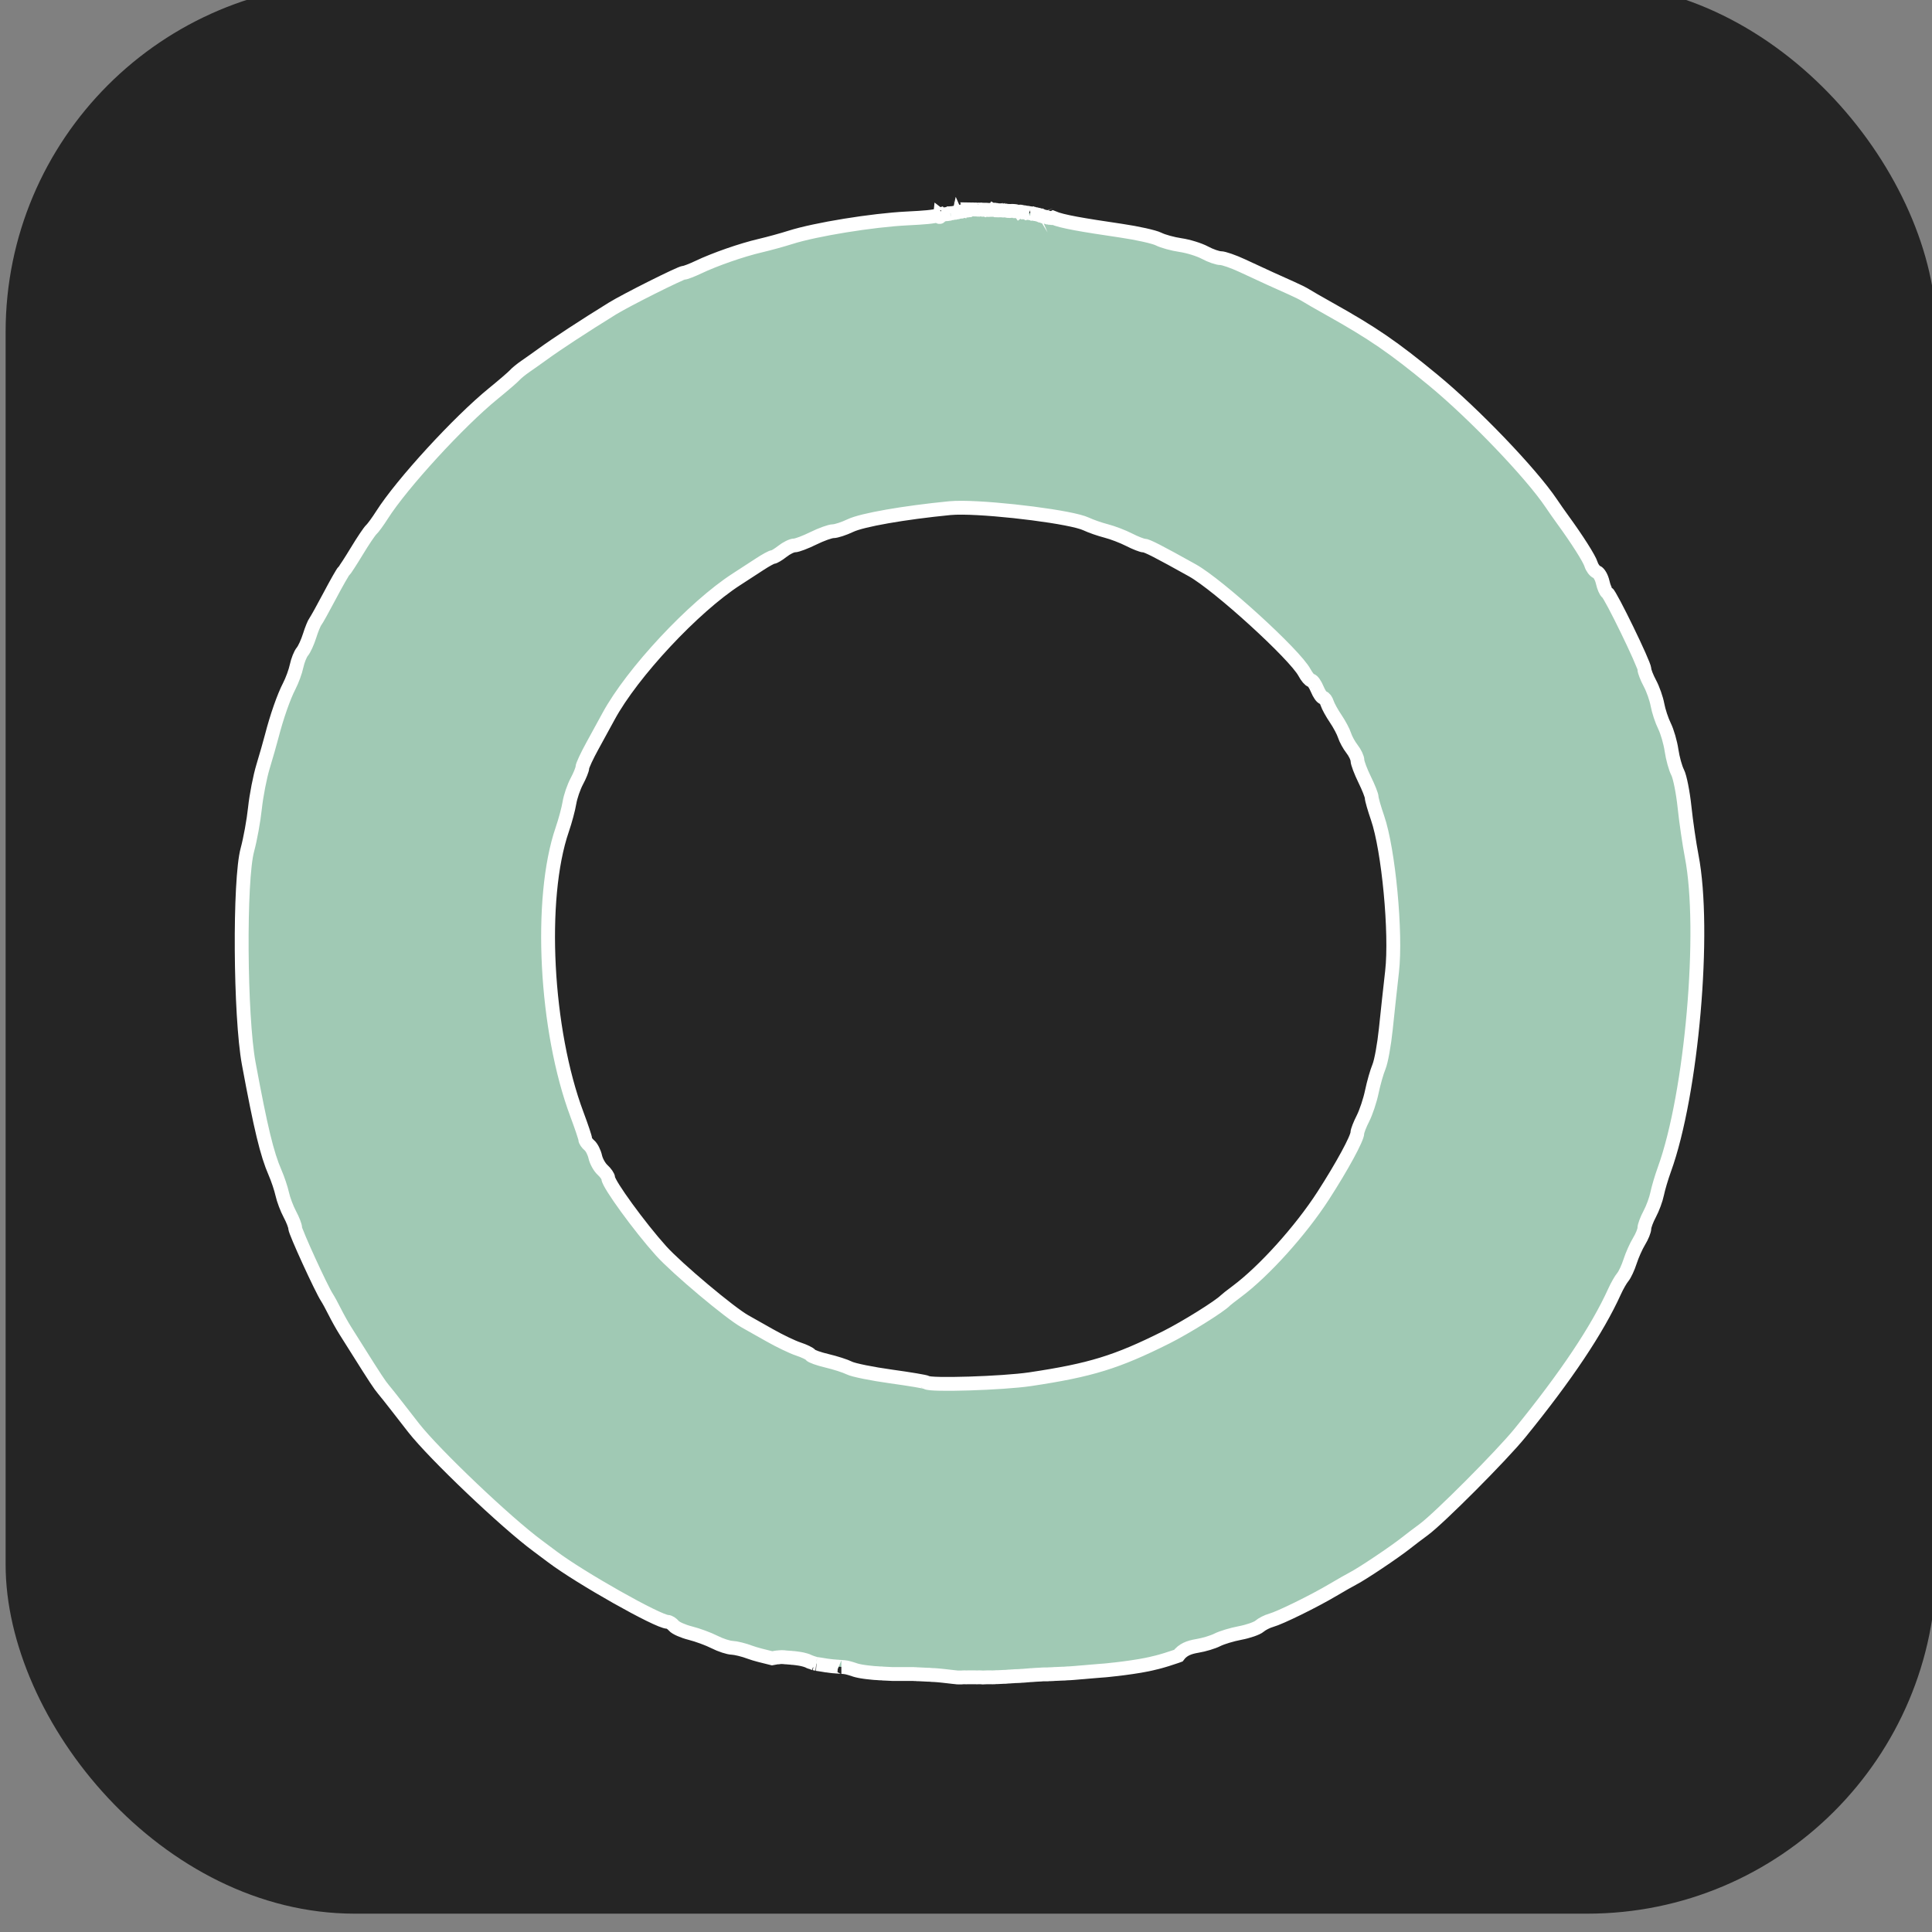
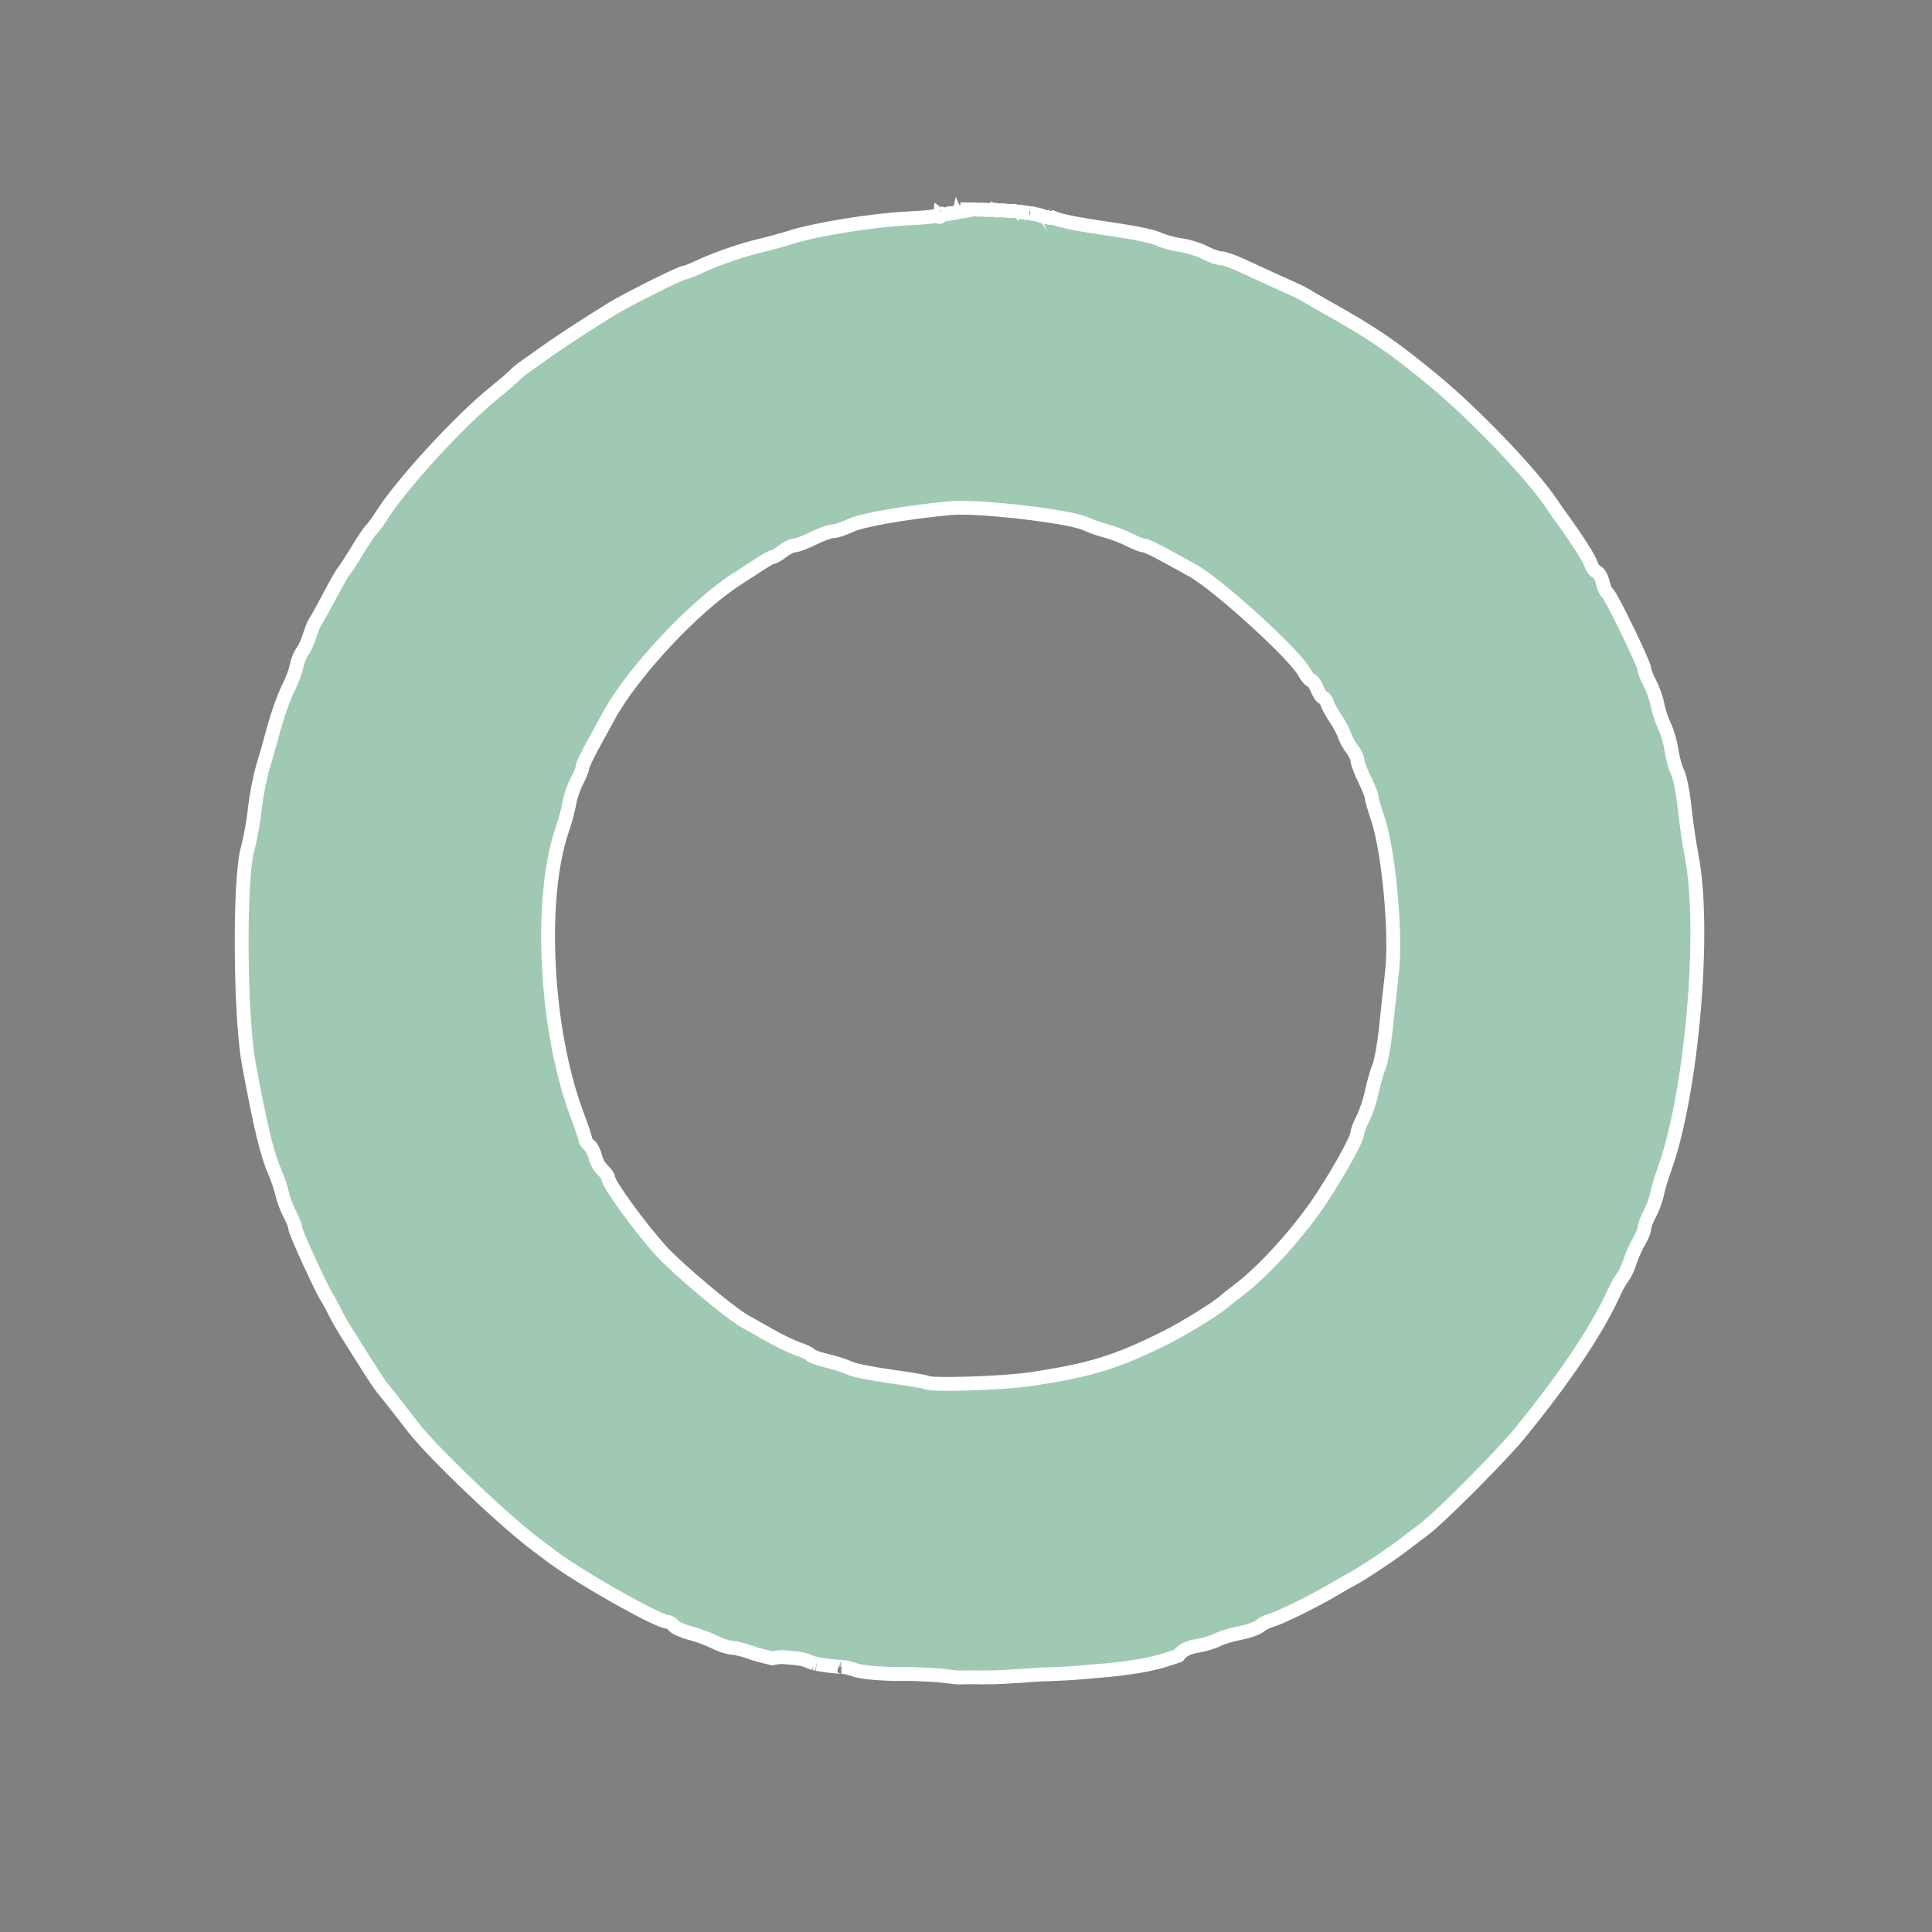
<svg xmlns="http://www.w3.org/2000/svg" xmlns:xlink="http://www.w3.org/1999/xlink" width="250" height="250" viewBox="0 0 66.146 66.146" version="1.1" id="svg1" xml:space="preserve">
  <rect x="0" y="0" width="66.146" height="66.146" fill="#808080" stroke="none" />
  <defs id="defs1">
    <linearGradient id="swatch275">
      <stop style="stop-color:#000000;stop-opacity:1;" offset="0" id="stop275" />
    </linearGradient>
    <linearGradient id="swatch178">
      <stop style="stop-color:#ffffff;stop-opacity:1;" offset="0" id="stop178" />
    </linearGradient>
    <linearGradient id="swatch176">
      <stop style="stop-color:#dcd9cc;stop-opacity:1;" offset="0" id="stop176" />
    </linearGradient>
    <linearGradient id="swatch175">
      <stop style="stop-color:#dcd9cc;stop-opacity:1;" offset="0" id="stop175" />
    </linearGradient>
    <linearGradient id="swatch174">
      <stop style="stop-color:#dcd9cc;stop-opacity:1;" offset="0" id="stop174" />
    </linearGradient>
    <linearGradient id="swatch173">
      <stop style="stop-color:#dcd9cc;stop-opacity:1;" offset="0" id="stop173" />
    </linearGradient>
    <linearGradient id="swatch172">
      <stop style="stop-color:#dcd9cc;stop-opacity:1;" offset="0" id="stop172" />
    </linearGradient>
    <linearGradient id="swatch171">
      <stop style="stop-color:#dcd9cc;stop-opacity:1;" offset="0" id="stop171" />
    </linearGradient>
    <linearGradient id="swatch170">
      <stop style="stop-color:#a0c9b4;stop-opacity:1;" offset="0" id="stop170" />
    </linearGradient>
    <linearGradient id="swatch169">
      <stop style="stop-color:#dcd9cc;stop-opacity:1;" offset="0" id="stop169" />
    </linearGradient>
    <linearGradient id="swatch168">
      <stop style="stop-color:#dcd9cc;stop-opacity:1;" offset="0" id="stop168" />
    </linearGradient>
    <linearGradient id="swatch167">
      <stop style="stop-color:#dcd9cc;stop-opacity:1;" offset="0" id="stop167" />
    </linearGradient>
    <linearGradient id="swatch166">
      <stop style="stop-color:#dcd9cc;stop-opacity:1;" offset="0" id="stop166" />
    </linearGradient>
    <linearGradient id="swatch165">
      <stop style="stop-color:#dcd9cc;stop-opacity:1;" offset="0" id="stop165" />
    </linearGradient>
    <linearGradient id="swatch164">
      <stop style="stop-color:#dcd9cc;stop-opacity:1;" offset="0" id="stop164" />
    </linearGradient>
    <linearGradient xlink:href="#swatch170" id="linearGradient73" gradientUnits="userSpaceOnUse" gradientTransform="matrix(0.815,0,0,0.815,-608.618,141.84)" x1="-40.178" y1="2385.881" x2="93.996" y2="2385.881" />
    <linearGradient xlink:href="#swatch178" id="linearGradient74" gradientUnits="userSpaceOnUse" gradientTransform="matrix(1.04,0,0,1.04,15.793,-72.909)" x1="-631.608" y1="2074.316" x2="-526.563" y2="2074.316" />
  </defs>
  <g id="layer1" transform="translate(-420.668,-1460.783)">
    <g id="g140-4-5-8-92" transform="matrix(0.456,0,0,0.456,721.399,542.202)">
-       <rect style="fill:#252525;fill-opacity:1;stroke-width:2.57;stroke-dasharray:none" id="rect216-45" width="144.964" height="144.964" x="-659.076" y="2013.148" rx="26.21" />
      <path id="path128-8-4-6-7" d="m -586.681,2030.165 v 0.014 c -0.003,4e-4 -0.006,-5e-4 -0.008,0.011 -0.028,0.011 0.027,-0.011 0.023,0 -0.012,0.014 -0.028,0.014 -0.045,0.024 -0.032,0 -0.059,0.011 -0.09,0.011 h -0.024 c -0.049,0.011 -5e-5,0.021 -0.045,0.011 0.007,0.011 -0.006,0 -0.018,0 -0.004,0 -0.013,0.011 -0.021,0 h -4.2e-4 c -0.011,0 -0.018,0.011 -0.028,0.016 -0.047,-0.026 -0.056,0.011 -0.104,0.011 -0.011,0 -0.019,-0.011 -0.029,-0.011 -0.022,0.011 0.026,0.028 -0.012,0.011 -0.032,0.026 -0.071,0.011 -0.107,0.019 -0.069,0.011 0.004,0.011 -0.054,0.011 h -4.2e-4 c -0.008,0 -0.013,0.011 -0.02,0.011 -0.007,7e-4 -0.014,0 -0.02,0 -0.059,0.027 0.011,0.019 -0.06,0.019 -0.038,5e-4 -0.085,0.011 -0.095,0 -0.007,0.034 -0.108,0.011 -0.118,0.026 -0.005,0.011 0.013,0.011 0.02,0.011 -0.004,0 -0.006,0.011 -0.011,0.011 -0.011,-5e-4 -0.021,0 -0.031,0 -0.036,0.011 -0.072,0.011 -0.108,0.012 -0.049,0.011 -0.04,7e-4 -0.096,0.023 -0.027,0 -0.06,-0.011 -0.086,0 -0.011,0 -0.014,0.016 -0.024,0.016 -0.016,0 -0.033,-0.011 -0.048,-0.011 0.041,0.011 -0.065,0.017 -0.068,0.019 -0.011,0 -0.018,0.011 -0.027,0.011 -0.016,0.011 -0.033,0 -0.048,0 -0.008,0 -0.012,0.011 -0.019,0.011 -0.006,0.011 -0.011,0 -0.016,0 0.002,0 0.002,0.011 4.2e-4,0.011 -0.005,6e-4 -0.012,0 -0.017,-0.011 -0.005,0 -0.006,-3e-4 -0.005,0 -9.9e-4,-3e-4 -0.004,0 -0.005,0 -0.007,0 -0.012,0.011 -0.017,0.011 -0.011,0.011 -0.02,0.011 -0.03,0.011 -0.055,0.02 0.019,0.011 -0.049,0.011 -0.066,0.024 0.019,-0.011 -0.038,0 -0.002,3e-4 -0.005,0 -0.007,0 9e-5,-6e-4 -7e-5,7e-4 0,-0.011 -10e-4,0 -0.004,-7e-4 -0.006,0.011 10e-4,2e-4 0.004,3e-4 0.005,5e-4 -0.004,0 -0.007,0.011 -0.012,0.011 -9.9e-4,0 -9.9e-4,0 -0.004,0 -0.012,0.011 -0.026,0.011 -0.029,0.011 -0.007,0 -0.012,-0.011 -0.018,-0.011 -0.078,0.015 0.013,0.015 -0.047,0.015 -0.031,0.013 -0.061,5e-4 -0.094,5e-4 -0.008,0.011 -0.019,0 -0.03,0 -7.7e-4,5e-4 -0.002,5e-4 -0.002,0 -0.006,0.011 -0.011,0.011 -0.015,0.011 -0.022,-0.011 -0.038,0.021 -0.06,0.021 -0.007,0 -0.013,-0.011 -0.02,-0.011 -0.019,0 -0.047,0.011 -0.066,0.011 -0.015,0.011 -0.039,0 -0.053,0 -0.004,0 -0.004,5e-4 -0.005,0 -0.002,6e-4 -0.004,0 -0.006,0 -3.5e-4,0 -0.002,4e-4 -0.002,0 -0.006,0 -0.012,0 -0.018,0.011 -0.025,0.011 -0.045,0.011 -0.072,0.016 -0.026,0.025 -0.037,0.011 -0.053,0 -0.021,0.231 -0.089,0.177 -0.141,0.015 -0.357,0.123 -1.022,0.179 -2.359,0.245 -2.606,0.129 -6.889,0.824 -8.765,1.423 -0.593,0.189 -1.611,0.469 -2.263,0.621 -1.382,0.322 -3.402,1.025 -4.648,1.618 -0.482,0.229 -0.973,0.417 -1.091,0.417 -0.238,0 -4.335,2.054 -5.36,2.687 -2.143,1.324 -4.194,2.667 -5.275,3.455 -0.325,0.237 -0.871,0.624 -1.214,0.859 -0.343,0.235 -0.72,0.541 -0.838,0.68 -0.119,0.138 -0.846,0.765 -1.616,1.392 -2.594,2.111 -6.859,6.763 -8.35,9.107 -0.313,0.492 -0.677,0.991 -0.809,1.109 -0.132,0.118 -0.622,0.846 -1.088,1.617 -0.467,0.77 -0.908,1.449 -0.982,1.508 -0.074,0.06 -0.544,0.883 -1.044,1.831 -0.501,0.948 -0.986,1.822 -1.079,1.94 -0.093,0.119 -0.291,0.603 -0.439,1.078 -0.149,0.474 -0.393,1.007 -0.543,1.185 -0.15,0.178 -0.343,0.663 -0.431,1.077 -0.087,0.415 -0.336,1.094 -0.552,1.509 -0.409,0.786 -0.936,2.294 -1.318,3.771 -0.122,0.474 -0.414,1.493 -0.647,2.263 -0.234,0.771 -0.508,2.177 -0.609,3.126 -0.101,0.948 -0.357,2.354 -0.567,3.124 -0.62,2.263 -0.555,12.518 0.101,16.056 0.902,4.863 1.367,6.794 1.976,8.19 0.207,0.474 0.45,1.202 0.541,1.616 0.091,0.415 0.347,1.092 0.568,1.505 0.221,0.413 0.402,0.881 0.402,1.041 0,0.28 1.955,4.553 2.385,5.212 0.116,0.178 0.38,0.663 0.587,1.078 0.207,0.415 0.56,1.045 0.784,1.401 0.224,0.356 0.652,1.034 0.95,1.508 1.264,2.013 1.654,2.604 1.916,2.909 0.152,0.178 0.615,0.76 1.028,1.293 0.413,0.533 0.97,1.25 1.238,1.592 1.571,2.004 6.957,7.128 9.324,8.871 0.237,0.174 0.722,0.537 1.078,0.806 2.085,1.577 7.962,4.895 8.671,4.895 0.121,0 0.332,0.135 0.469,0.299 0.137,0.165 0.695,0.412 1.241,0.549 0.546,0.137 1.363,0.439 1.817,0.67 0.453,0.231 1.047,0.422 1.318,0.43 0.271,0.011 0.882,0.158 1.356,0.339 0.355,0.135 1.031,0.301 1.636,0.448 0.09,-0.02 0.19,-0.038 0.311,-0.054 0.053,-0.011 0.106,-0.014 0.159,-0.014 0.031,-0.011 0.061,-0.011 0.092,-0.011 0.057,0 0.114,-0.011 0.17,-0.011 0.063,0 0.125,0.011 0.188,0.011 0.042,0.011 0.085,0.011 0.127,0.011 0.042,0 0.085,0.011 0.127,0.011 0.046,0 0.092,0.011 0.138,0.011 0.048,0 0.096,0.011 0.144,0.011 0.048,0.011 0.096,0.011 0.144,0.012 0.051,0.011 0.101,0.011 0.152,0.017 0.053,0.011 0.106,0.011 0.159,0.02 0.06,0.011 0.12,0.016 0.18,0.027 0.062,0.011 0.124,0.023 0.186,0.035 0.078,0.016 0.157,0.036 0.233,0.061 0.093,0.029 0.186,0.062 0.274,0.104 0.011,0.011 0.008,0.011 0.016,0.011 -0.008,0 0.011,0 0.002,0 -0.066,-0.021 -0.076,-0.027 0.023,0.011 0.047,0.016 0.095,0.033 0.142,0.051 0.018,0.011 0.044,0.015 0.101,0.035 0.065,0.021 -0.006,-8e-4 0.09,0.029 -0.038,-0.011 0.069,0.013 0.086,0.023 -0.042,-0.011 0.027,0.011 0.047,0.011 0.008,0 0.118,0.019 0.096,0.019 0.066,0.011 0.133,0.017 0.199,0.028 0.071,0.011 0.143,0.022 0.214,0.034 0.052,0.011 0.09,0.015 0.143,0.024 0.046,0.011 0.095,0.011 0.141,0.022 0.004,0 -0.007,-8e-4 -0.008,0 0.069,0.011 0.138,0.015 0.207,0.026 0.061,0.011 0.053,0.011 0.115,0.015 0.064,0.011 0.127,0.011 0.191,0.021 0.028,0 0.098,0.011 0.144,0.011 0.07,0.011 0.14,0.011 0.21,0.015 0.054,0.011 0.109,0.011 0.163,0.011 0.007,0 0.15,0.011 0.112,0.011 -0.004,-1e-4 -0.007,0 -0.008,0 0.07,0 0.141,0.011 0.21,0.014 0.116,0.013 0.23,0.033 0.343,0.066 0.058,0.015 0.115,0.033 0.173,0.05 0.063,0.019 0.126,0.037 0.189,0.059 0.042,0.012 0.092,0.029 0.128,0.044 0.048,0.013 0.095,0.029 0.144,0.04 0.053,0.012 0.108,0.025 0.162,0.036 0.055,0.012 0.111,0.021 0.166,0.031 0.068,0.011 0.136,0.023 0.204,0.032 0.072,0.011 0.145,0.021 0.217,0.029 0.072,0.011 0.144,0.014 0.217,0.023 0.074,0.011 0.147,0.014 0.221,0.023 0.065,0.011 0.131,0.011 0.196,0.015 0.058,0 0.116,0.011 0.174,0.011 0.075,0.011 0.15,0.011 0.225,0.013 0.053,0 0.107,0 0.16,0.011 0.075,0 0.151,0.011 0.226,0.011 0.075,0 0.15,0.011 0.224,0.011 0.073,0 0.147,0.011 0.22,0.011 0.049,-3e-4 0.093,2e-4 0.146,0 0.065,0 0.131,-4e-4 0.197,0 0.065,0 0.131,-4e-4 0.196,0 0.067,0 0.133,-4e-4 0.199,0 h 0.205 c 0.071,0 0.142,-4e-4 0.213,0 h 0.212 0.214 c 0.072,0.011 0.144,0.011 0.216,0.011 0.073,0.011 0.145,0.011 0.218,0.011 0.074,0 0.147,0.011 0.221,0.011 0.076,0 0.151,0.011 0.227,0.011 0.076,0 0.152,0.011 0.229,0.011 0.075,0 0.15,0 0.226,0.011 0.078,0.011 0.156,0.011 0.234,0.013 0.077,0.011 0.154,0.011 0.231,0.016 0.083,0.011 0.165,0.013 0.247,0.022 0.084,0.011 0.169,0.015 0.253,0.026 0.084,0.011 0.168,0.019 0.251,0.029 0.069,0.011 0.138,0.014 0.207,0.023 0.083,0.011 0.165,0.019 0.248,0.029 0.069,0.011 0.138,0.012 0.208,0.021 0.059,0.011 0.118,0.015 0.177,0.015 0.012,0 0.023,0 0.035,0 h 0.196 c 0.09,-0.011 0.18,-0.011 0.269,-0.011 0.081,0 0.162,0.011 0.242,0 h 0.264 c 0.091,10e-5 0.181,0 0.272,0 0.093,0 0.187,0.011 0.28,0 0.095,0 0.189,10e-5 0.283,0.011 0.11,-0.011 0.219,-3e-4 0.329,-0.011 h 0.277 c 0.065,0.011 0.13,0 0.194,0 0.017,0 0.033,0 0.05,0 0.094,-0.011 0.189,-0.013 0.283,-0.013 0.078,0 0.156,-0.011 0.233,-0.011 0.076,0 0.153,-0.011 0.229,-0.011 0.076,0 0.152,0 0.228,-0.011 0.074,-0.011 0.149,-0.011 0.224,-0.014 0.078,-0.011 0.156,-0.011 0.234,-0.015 0.093,-0.011 0.186,-0.015 0.28,-0.015 0.076,0 0.153,-0.011 0.229,-0.011 0.074,-0.011 0.147,-0.011 0.221,-0.014 0.069,-0.011 0.138,-0.011 0.207,-0.016 0.087,-0.011 0.175,-0.012 0.262,-0.021 0.067,-0.011 0.133,-0.011 0.2,-0.013 0.089,-0.011 0.178,-0.011 0.267,-0.02 0.068,0 0.136,-0.011 0.204,-0.011 0.07,0 0.14,-0.011 0.21,-0.011 0.092,-0.011 0.185,-0.013 0.277,-0.013 h 0.218 c 0.074,-0.011 0.148,-0.011 0.222,-0.011 0.073,0 0.147,-0.011 0.22,-0.011 0.075,-0.011 0.15,-0.011 0.225,-0.011 0.079,0 0.159,-0.011 0.238,-0.011 0.08,0 0.159,-0.011 0.239,-0.011 0.081,0 0.163,0 0.244,-0.011 0.085,-0.011 0.169,-0.011 0.254,-0.014 0.085,-0.011 0.17,-0.011 0.255,-0.017 0.088,-0.011 0.175,-0.012 0.263,-0.021 0.1,-0.011 0.199,-0.015 0.298,-0.026 0.098,-0.011 0.195,-0.014 0.293,-0.023 0.093,-0.011 0.186,-0.014 0.279,-0.025 0.108,-0.011 0.216,-0.021 0.325,-0.028 0.095,-0.011 0.19,-0.012 0.285,-0.023 0.114,-0.011 0.228,-0.021 0.342,-0.029 0.103,-0.011 0.207,-0.013 0.31,-0.023 0.093,-0.011 0.187,-0.016 0.28,-0.027 0.101,-0.011 0.202,-0.023 0.303,-0.034 0.101,-0.011 0.203,-0.02 0.304,-0.032 0.094,-0.011 0.188,-0.021 0.282,-0.034 0.11,-0.013 0.22,-0.029 0.33,-0.042 0.092,-0.011 0.183,-0.023 0.274,-0.038 0.097,-0.014 0.195,-0.028 0.292,-0.041 0.095,-0.013 0.191,-0.029 0.286,-0.045 0.094,-0.014 0.188,-0.028 0.281,-0.044 0.099,-0.017 0.197,-0.035 0.295,-0.054 0.085,-0.013 0.17,-0.029 0.254,-0.048 0.087,-0.017 0.175,-0.035 0.262,-0.055 0.084,-0.019 0.167,-0.038 0.25,-0.06 0.086,-0.021 0.173,-0.04 0.258,-0.062 0.084,-0.023 0.169,-0.042 0.253,-0.067 0.086,-0.024 0.172,-0.048 0.257,-0.075 0.074,-0.022 0.149,-0.042 0.223,-0.067 0.085,-0.028 0.17,-0.056 0.255,-0.084 0.076,-0.024 0.152,-0.047 0.227,-0.074 0.071,-0.023 0.142,-0.044 0.212,-0.07 0.052,-0.017 0.105,-0.034 0.157,-0.054 0.343,-0.458 0.795,-0.63 1.433,-0.736 0.5,-0.082 1.176,-0.288 1.502,-0.455 0.326,-0.167 1.095,-0.399 1.709,-0.515 0.614,-0.116 1.268,-0.345 1.454,-0.508 0.186,-0.163 0.581,-0.363 0.877,-0.445 0.676,-0.188 3.211,-1.433 4.634,-2.277 0.593,-0.351 1.272,-0.739 1.509,-0.86 0.703,-0.361 3.12,-1.981 4.003,-2.682 0.305,-0.242 0.885,-0.683 1.29,-0.979 1.161,-0.85 5.851,-5.554 7.24,-7.262 3.471,-4.268 5.805,-7.761 7.104,-10.626 0.188,-0.415 0.465,-0.9 0.616,-1.078 0.151,-0.178 0.399,-0.709 0.55,-1.18 0.151,-0.471 0.454,-1.15 0.673,-1.508 0.219,-0.358 0.398,-0.799 0.398,-0.978 4e-4,-0.18 0.182,-0.665 0.403,-1.078 0.221,-0.413 0.471,-1.09 0.555,-1.505 0.084,-0.415 0.328,-1.24 0.543,-1.832 2.061,-5.682 3.128,-17.965 2.052,-23.526 -0.18,-0.929 -0.422,-2.59 -0.538,-3.692 -0.116,-1.101 -0.348,-2.267 -0.514,-2.589 -0.167,-0.322 -0.374,-1.07 -0.46,-1.661 -0.086,-0.591 -0.325,-1.414 -0.53,-1.829 -0.205,-0.415 -0.442,-1.131 -0.526,-1.592 -0.084,-0.461 -0.339,-1.187 -0.568,-1.613 -0.229,-0.427 -0.416,-0.907 -0.416,-1.069 0,-0.373 -2.532,-5.581 -2.791,-5.741 -0.106,-0.066 -0.258,-0.416 -0.338,-0.778 -0.08,-0.362 -0.277,-0.71 -0.439,-0.772 -0.162,-0.061 -0.357,-0.322 -0.435,-0.578 -0.128,-0.424 -1.046,-1.87 -2.139,-3.369 -0.237,-0.325 -0.62,-0.871 -0.85,-1.214 -1.513,-2.25 -5.787,-6.71 -8.848,-9.233 -3.006,-2.478 -4.531,-3.524 -7.803,-5.357 -0.805,-0.451 -1.61,-0.913 -1.788,-1.028 -0.178,-0.115 -0.663,-0.357 -1.078,-0.539 -0.916,-0.403 -2.079,-0.935 -3.685,-1.684 -0.664,-0.309 -1.393,-0.563 -1.62,-0.563 -0.227,0 -0.759,-0.185 -1.182,-0.412 -0.423,-0.227 -1.246,-0.482 -1.829,-0.567 -0.582,-0.085 -1.325,-0.289 -1.651,-0.455 -0.326,-0.165 -1.586,-0.446 -2.802,-0.625 -2.925,-0.431 -4.439,-0.685 -5.119,-0.974 -0.021,0.011 -0.039,0.018 -0.062,0.026 -0.035,0.011 -0.066,-0.02 -0.099,-0.02 -0.012,0 -0.02,0.012 -0.031,0.012 -0.011,0 -0.016,-0.012 -0.025,-0.012 -0.008,0 -0.015,8e-4 -0.023,0 -0.042,0.015 -0.079,-0.011 -0.119,-0.014 h -0.025 c -0.006,0 -0.004,-0.011 -0.005,-0.015 -0.002,7e-4 -0.005,10e-5 -0.008,0 -0.06,-0.011 -0.034,0.011 -0.068,-0.015 -0.006,-0.011 -0.029,-0.024 -0.034,-0.012 -0.012,-0.02 -0.057,-0.02 -0.083,-0.02 -0.004,0 -0.02,-0.014 -0.022,-0.014 -0.002,0 -0.004,0.011 -0.007,0.011 -0.005,0 -0.004,-0.011 -0.007,-0.011 -0.002,0 -0.005,0.011 -0.007,0.011 -0.029,-0.011 -0.066,-0.011 -0.09,-0.028 -9.9e-4,0 -0.002,-10e-5 -0.005,0 -0.005,0 -0.008,0.011 -0.012,0.011 -0.019,0 -0.067,-0.033 -0.09,-0.045 -0.031,0.011 0.056,0.029 -0.055,-0.011 -0.015,-0.016 -0.037,-0.011 -0.05,-0.011 -0.002,0 -10e-5,-0.011 -0.002,-0.011 -0.016,-0.011 -0.032,-0.011 -0.048,-0.015 -0.046,-0.034 -0.03,-0.011 -0.043,-0.011 -0.007,0 -0.012,-0.011 -0.018,-0.011 -0.005,-8e-4 -0.008,0 -0.013,0 -0.024,-0.011 -0.063,-0.032 -0.09,-0.032 -0.021,0 -0.013,0.012 -0.02,0 -0.041,-0.011 -0.081,-0.012 -0.121,-0.025 -0.049,0 -0.101,-0.011 -0.146,-0.031 -0.015,0 -0.039,-0.011 -0.051,-0.011 -0.012,0 -0.022,0.011 -0.034,0.011 -0.016,-0.011 -0.031,-0.011 -0.046,-0.02 -0.068,0.011 -0.002,0.011 -0.053,-0.011 -0.032,-0.011 -0.013,0.011 -0.041,0 -0.044,-0.011 0.012,-0.011 -0.035,-0.011 -0.038,0.015 -0.062,-0.022 -0.095,-0.022 h -0.022 c -0.026,-0.011 -0.024,-0.011 -0.018,-0.012 -0.003,2e-4 -0.003,0 -0.012,0 -0.026,0.012 -0.039,-0.011 -0.058,-0.011 -0.008,0 -0.014,0.011 -0.021,0.011 -0.063,-2e-4 0.014,-0.015 -0.046,0 -0.027,-0.021 -0.058,3e-4 -0.086,-0.011 -0.008,0 -0.015,-0.011 -0.023,-0.011 -0.022,-0.011 -0.05,-0.011 -0.073,-0.011 -0.008,-0.011 -0.017,-0.011 -0.025,-0.011 -0.008,0 -0.018,0.011 -0.027,0.011 -0.031,0 -0.056,-0.024 -0.085,-0.024 -0.086,-0.015 0.017,0.015 -0.059,-0.011 -0.098,-0.027 0.046,0.011 -0.053,-0.011 -0.008,0 -0.016,-0.011 -0.025,-0.011 -0.023,0 -0.051,-10e-5 -0.072,0.011 -0.008,-0.011 -0.016,-0.015 -0.027,-0.015 -0.008,0 -0.017,0.011 -0.025,0.011 h -0.053 c -0.012,0 -0.021,-0.014 -0.033,-0.014 -0.004,0 -0.043,-0.011 -0.048,-0.011 -0.008,-3e-4 -0.015,-8e-4 -0.023,0 -0.008,0 -0.016,-0.011 -0.024,-0.011 h -0.026 c -0.011,0 -0.017,-0.011 -0.027,-0.011 -0.011,0 -0.019,0.011 -0.029,0.011 -0.011,-3e-4 -0.02,0 -0.03,0 -0.038,-0.028 -0.079,-0.011 -0.12,-0.02 -0.032,0 -0.033,-0.011 -0.067,0 -0.015,0 -0.056,-0.014 -0.069,-0.014 -0.008,0 -0.015,0.011 -0.023,0.011 -0.017,0 -0.035,2e-4 -0.052,0 -0.022,-0.011 -0.042,0.011 -0.064,0.011 -0.012,0 -0.02,-0.011 -0.031,-0.011 -0.016,-0.011 -0.108,-4e-4 -0.121,0 -0.041,-0.011 -0.084,-0.011 -0.125,-0.019 -0.012,0 -0.024,-0.011 -0.037,-0.011 -0.067,-0.011 -0.002,0.015 -0.061,-0.011 -0.027,0.011 -0.054,0.015 -0.082,0.011 -0.011,0 -0.019,-0.011 -0.029,-0.011 -0.069,0.011 0.011,0.028 -0.06,4e-4 -0.031,0.013 -0.059,0 -0.091,0 h -0.027 c -0.012,0 -0.02,-0.011 -0.031,-0.011 -0.012,0 -0.022,0.011 -0.033,0.014 -0.012,0 -0.022,-0.011 -0.034,-0.011 -0.033,-0.011 -0.028,0.011 -0.059,0.011 -0.039,0 -0.081,-0.011 -0.12,-0.011 -0.008,-0.011 -0.043,-0.023 -0.054,-0.023 -0.008,-0.011 -0.015,0 -0.022,0 -0.007,0 -0.012,-0.011 -0.019,-0.011 -0.008,0 -0.037,-7e-4 -0.045,0 -0.029,0.014 -0.047,-0.011 -0.074,-0.011 -0.037,-0.011 -0.028,0.015 -0.069,2e-4 -0.008,0.011 -0.014,0.018 -0.024,0.018 -0.011,0 -0.016,-0.015 -0.025,-0.015 -0.018,-0.011 -0.028,0.011 -0.046,0.011 h -0.046 c -0.034,-0.023 -0.064,0.011 -0.097,0.011 -0.037,-0.019 -0.018,-0.011 -0.058,-0.011 -0.03,0 -0.063,0.011 -0.093,0.011 -0.012,0 -0.021,-0.011 -0.032,-0.011 -0.017,-0.011 -0.048,0 -0.065,0 -0.137,0.02 0.076,-0.011 -0.065,-0.011 -0.011,0 -0.018,0.011 -0.029,0.011 -0.039,0 -0.021,-0.031 -0.078,0 -0.05,-0.015 -0.103,-0.015 -0.154,-0.011 -0.06,-0.026 0.012,-0.011 -0.051,0 -0.008,0 -0.018,-0.011 -0.027,-0.011 h -0.028 c -0.056,0 -9.8e-4,-0.015 -0.064,0.011 -0.031,-0.011 -0.064,0 -0.095,0 -0.012,0 -0.02,-0.011 -0.031,-0.011 -0.012,-0.011 -0.021,0 -0.031,0 h -0.032 -0.028 c -0.011,0 -0.019,0.011 -0.03,0.011 -0.011,0 -0.019,-0.011 -0.028,-0.011 -0.03,-6e-4 -0.053,-0.011 -0.083,0 -0.017,0 -0.033,-0.011 -0.05,-0.011 -0.011,0 -0.019,0.011 -0.029,0.011 -0.003,0 -0.076,-0.011 -0.084,-0.011 -0.053,0.011 -0.104,-0.011 -0.157,0 -0.013,0 -0.013,-6e-4 -0.019,0.011 0.006,0 0.007,-0.011 -0.025,-0.011 -0.008,0 -0.013,0.011 -0.021,0.011 -0.007,0 -0.012,-0.011 -0.018,-0.011 -0.005,0 -0.029,-6e-4 -0.034,0 -0.008,0 -0.018,-0.011 -0.027,-0.011 z m -0.529,22.388 c 2.724,0.027 8.183,0.708 9.258,1.218 0.356,0.168 1.034,0.405 1.509,0.526 0.474,0.121 1.247,0.417 1.716,0.657 0.47,0.24 0.971,0.436 1.113,0.436 0.227,0 1.101,0.448 3.636,1.861 1.962,1.094 7.704,6.326 8.424,7.675 0.174,0.326 0.399,0.592 0.5,0.592 0.101,0 0.304,0.292 0.452,0.648 0.147,0.355 0.346,0.646 0.442,0.646 0.096,0 0.234,0.187 0.306,0.415 0.072,0.228 0.36,0.751 0.64,1.163 0.279,0.411 0.579,0.976 0.667,1.256 0.088,0.279 0.339,0.738 0.56,1.021 0.221,0.283 0.408,0.671 0.408,0.862 0.004,0.191 0.246,0.833 0.537,1.426 0.292,0.593 0.532,1.198 0.532,1.346 10e-4,0.148 0.199,0.839 0.44,1.536 0.826,2.388 1.419,8.662 1.09,11.54 -0.137,1.195 -0.347,3.133 -0.468,4.308 -0.121,1.175 -0.352,2.45 -0.513,2.835 -0.161,0.385 -0.402,1.23 -0.537,1.879 -0.135,0.649 -0.435,1.551 -0.666,2.005 -0.232,0.454 -0.421,0.942 -0.421,1.082 0,0.411 -1.148,2.523 -2.565,4.718 -1.695,2.624 -4.444,5.673 -6.487,7.195 -0.415,0.309 -0.803,0.613 -0.862,0.675 -0.408,0.431 -2.978,2.034 -4.418,2.756 -3.735,1.871 -5.695,2.475 -10.237,3.154 -2.035,0.304 -7.547,0.477 -7.78,0.244 -0.051,-0.053 -1.252,-0.254 -2.668,-0.45 -1.416,-0.196 -2.821,-0.48 -3.122,-0.632 -0.3,-0.152 -1.056,-0.395 -1.678,-0.542 -0.623,-0.146 -1.182,-0.346 -1.242,-0.444 -0.061,-0.098 -0.473,-0.297 -0.916,-0.443 -0.443,-0.146 -1.418,-0.614 -2.167,-1.04 -0.749,-0.426 -1.573,-0.891 -1.832,-1.034 -1.113,-0.614 -5.109,-3.97 -6.301,-5.292 -1.608,-1.783 -3.963,-5.023 -3.971,-5.461 -0.002,-0.13 -0.193,-0.406 -0.423,-0.615 -0.23,-0.208 -0.479,-0.653 -0.552,-0.988 -0.074,-0.335 -0.273,-0.725 -0.443,-0.866 -0.17,-0.141 -0.31,-0.347 -0.31,-0.457 0,-0.11 -0.28,-0.947 -0.622,-1.859 -2.372,-6.329 -2.883,-16.199 -1.107,-21.379 0.224,-0.652 0.469,-1.562 0.544,-2.023 0.076,-0.461 0.325,-1.186 0.554,-1.613 0.229,-0.427 0.415,-0.891 0.415,-1.031 0,-0.14 0.338,-0.868 0.751,-1.619 0.413,-0.751 0.959,-1.75 1.214,-2.221 1.773,-3.275 6.397,-8.227 9.619,-10.3 0.504,-0.324 1.285,-0.832 1.736,-1.128 0.451,-0.296 0.896,-0.539 0.99,-0.539 0.093,0 0.417,-0.194 0.718,-0.431 0.301,-0.237 0.704,-0.438 0.896,-0.438 0.192,0 0.833,-0.245 1.426,-0.537 0.593,-0.292 1.261,-0.532 1.485,-0.532 0.224,0 0.806,-0.191 1.293,-0.423 0.884,-0.421 3.997,-0.967 7.459,-1.307 0.257,-0.026 0.59,-0.035 0.979,-0.031 z" style="fill:url(#linearGradient73);fill-opacity:1;stroke:url(#linearGradient74);stroke-width:1.04" />
    </g>
  </g>
</svg>